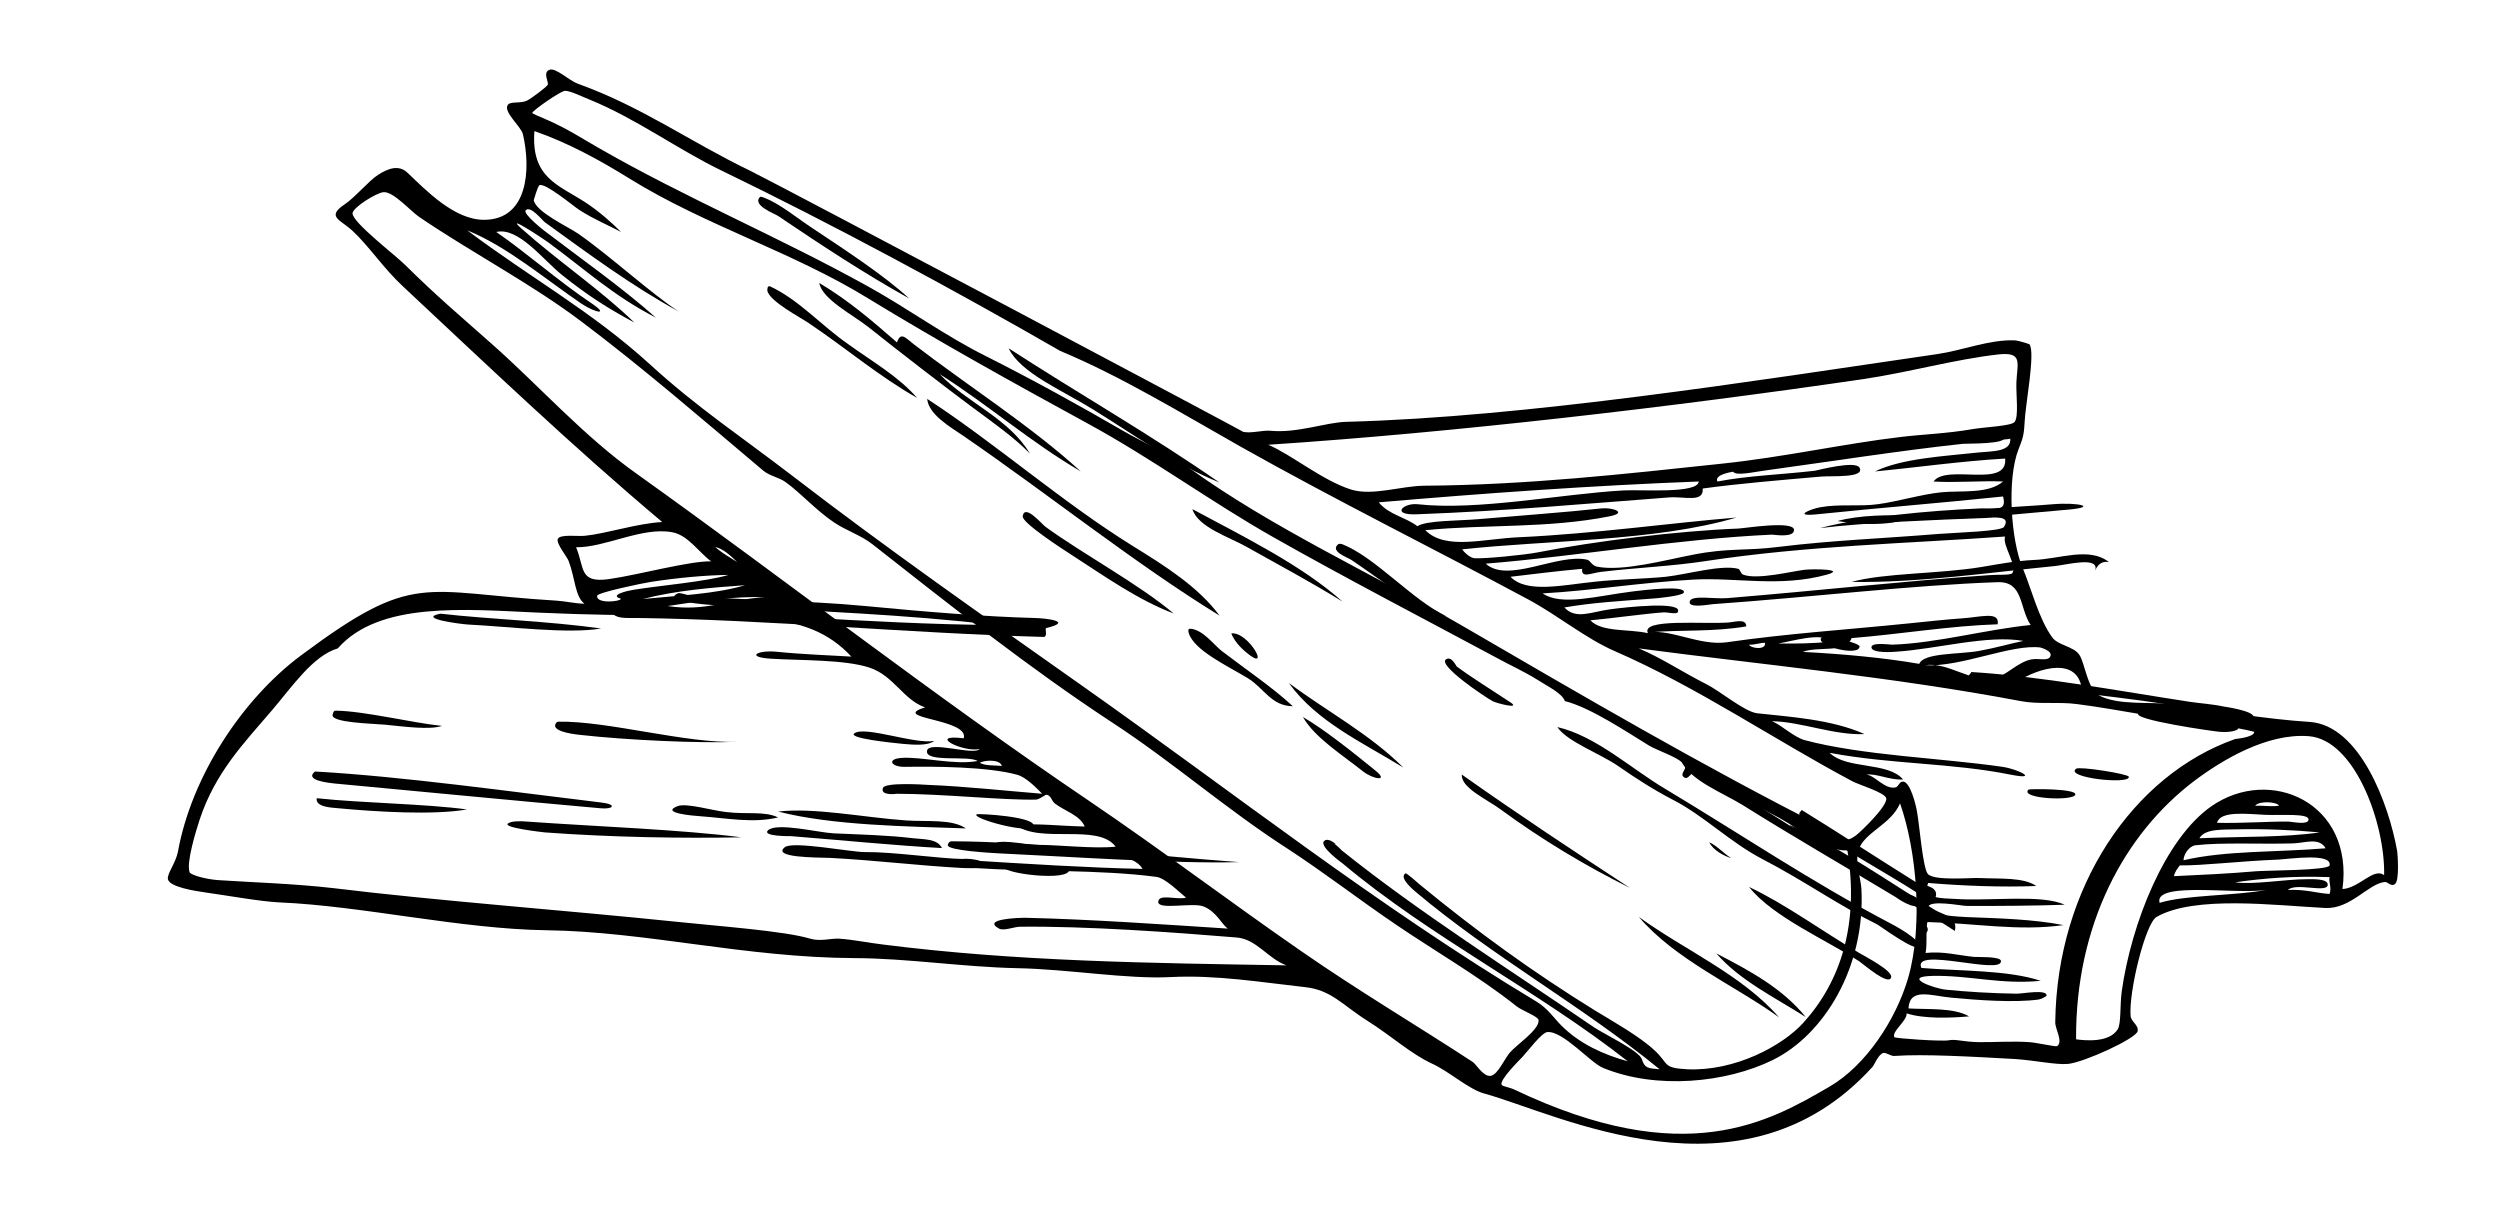
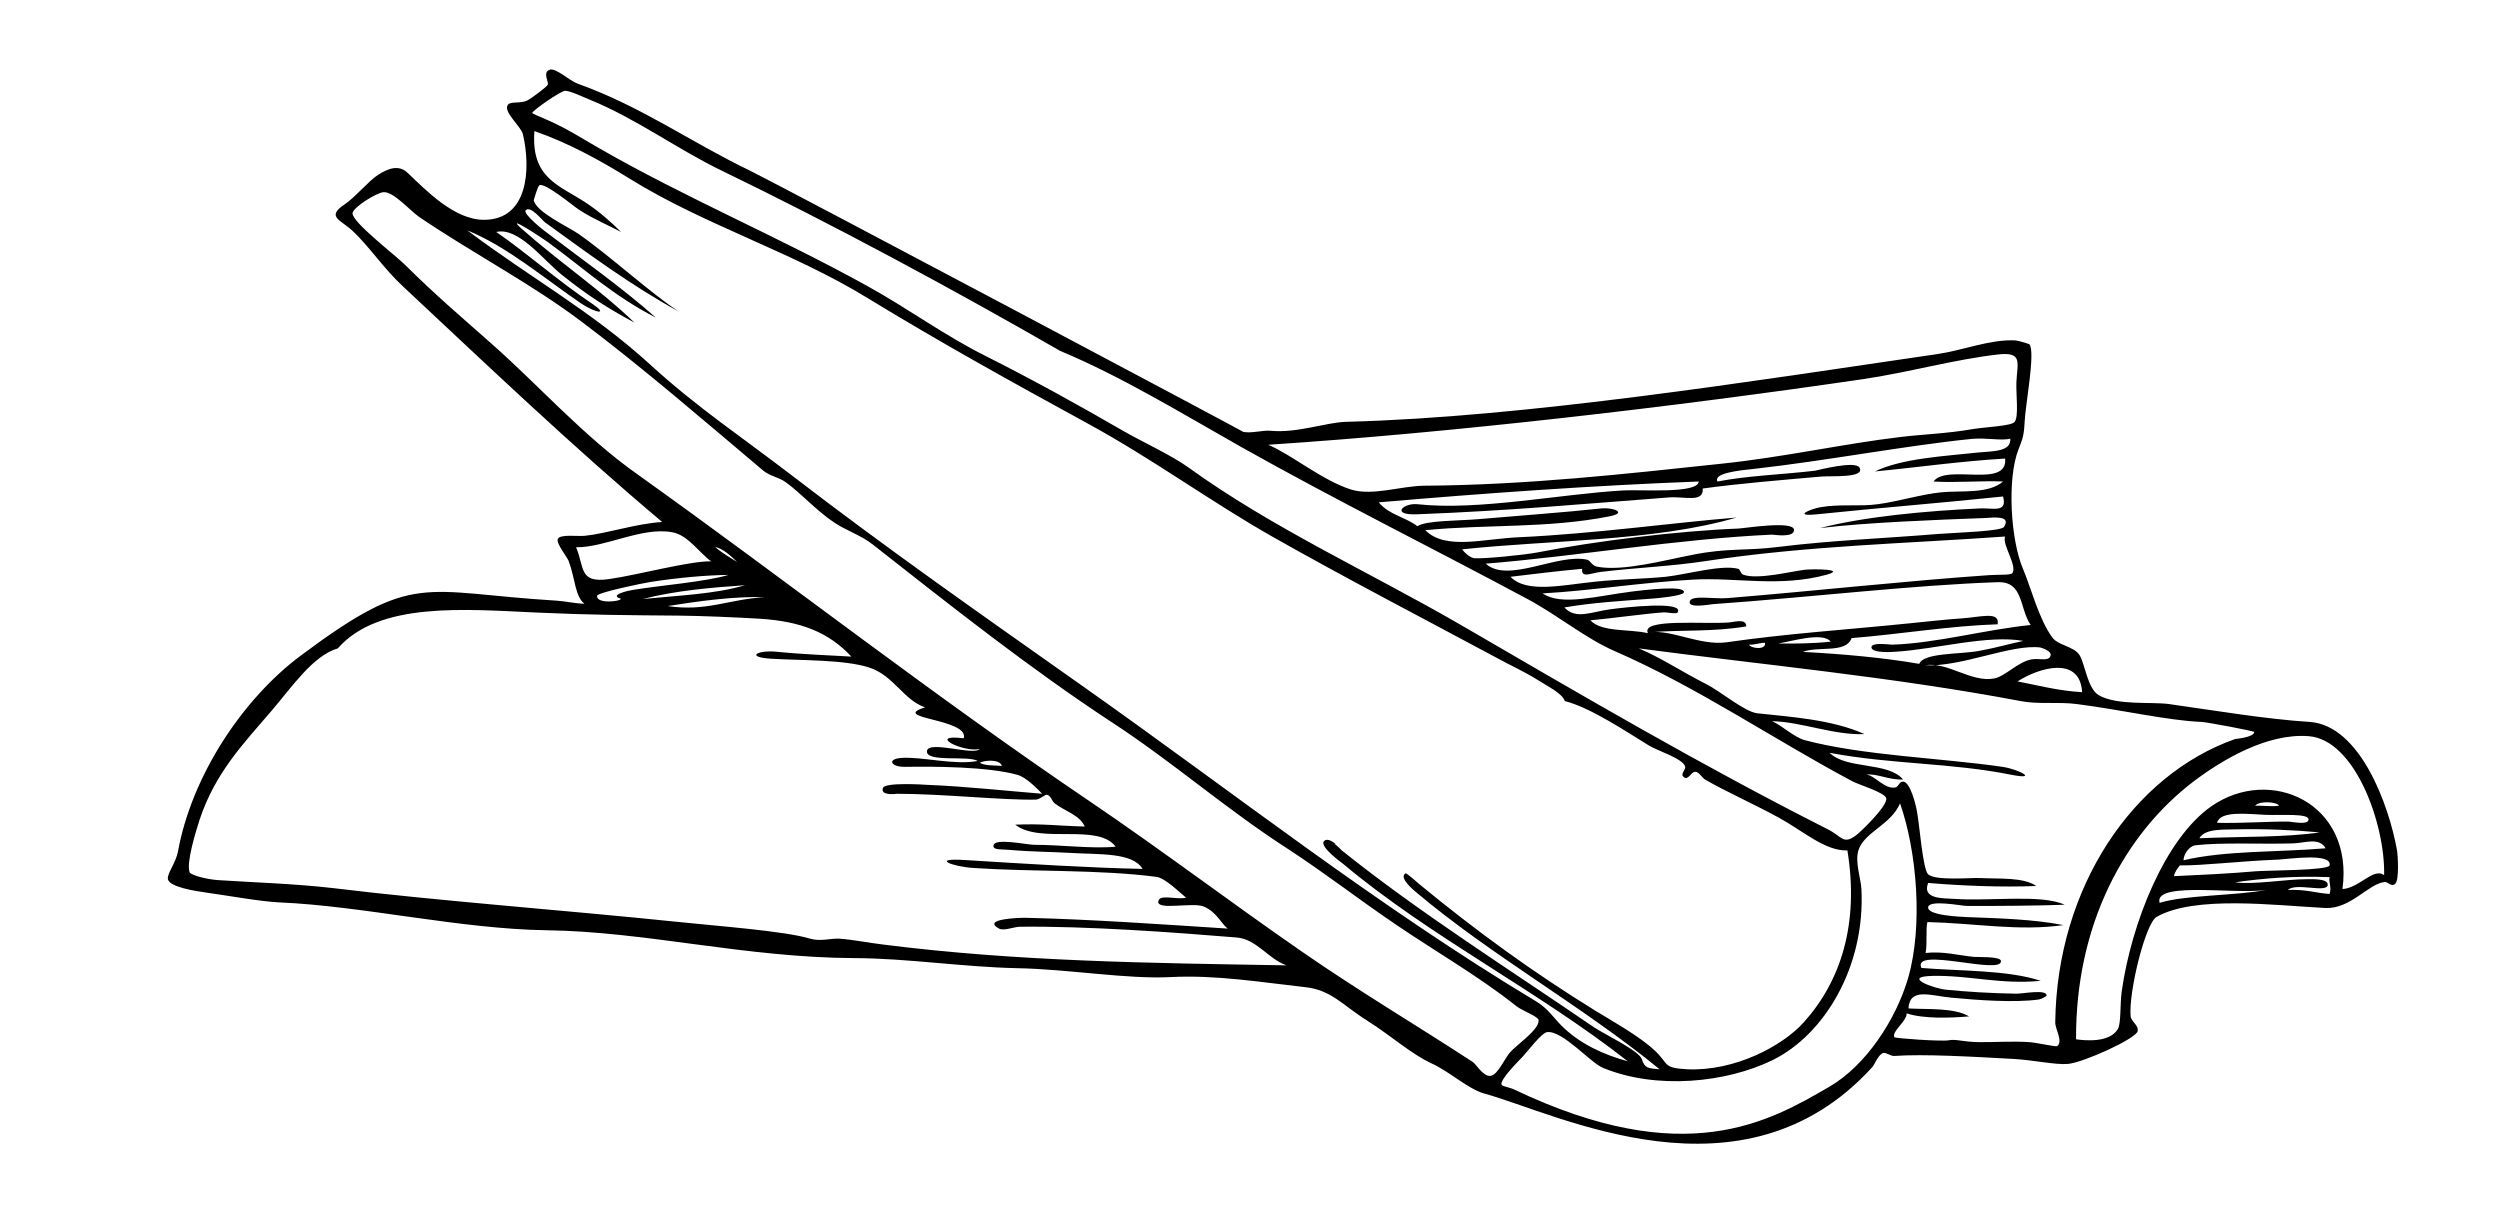
<svg xmlns="http://www.w3.org/2000/svg" version="1.1" id="Layer_1" x="0px" y="0px" viewBox="0 0 1068 522" style="enable-background:new 0 0 1068 522;" xml:space="preserve">
  <style type="text/css">
	.st0{fill-rule:evenodd;clip-rule:evenodd;}
</style>
-   <path class="st0" d="M388.4,127.5c-18.6-10.3-38.2-23.2-56.1-35.3c-1.3-0.9-11.2-4.5-7.6-8.1c0.2-0.2,1.5,0.2,2.1,0.5  c6.4,2.5,13.9,8.7,20,12.7C361.4,107,378,117.9,388.4,127.5z M391.8,170c-16.4-9.3-30.3-21.2-46.2-31.9c-3.5-2.4-17.1-9.5-17.8-14  c0-0.2-0.1-2.4,1.3-1.7c12.2,5.7,21.7,16.6,33.2,24.6C372.7,154.5,383.8,160.8,391.8,170L391.8,170z M430.9,148.8  c29.8,19.3,61.1,37.2,90,57.3c-19.1-7.7-36.9-20.7-54.3-31.4C453.7,166.7,435.9,159.3,430.9,148.8L430.9,148.8z M396.1,170.4  c29.4,19.2,57.6,44.1,87.9,62.9c13.8,8.5,28,17.5,37,29.7c-36.4-22.4-72.6-51.5-109.6-76.9C405.7,182.3,396.6,176.9,396.1,170.4  L396.1,170.4z M843.6,186.1c2.7-0.3,11.8-1.7,12.7,0.5c1.5,3.3-16.1,2.8-17.8,3c-26.1,2.8-56.8,7.6-84.5,11.4  c-4.1,0.5-12.5,2.5-13.6,0.5c-1.9-4,14-3.3,17.8-3.8C785.9,193.5,814.3,188.8,843.6,186.1L843.6,186.1z M820.2,221.8  c10.2-4.2,42.3-5.1,56.9-6.4c10.8-0.9,20.5,1.3,4.3,2.5C860.9,219.6,841.3,222.1,820.2,221.8z M509.4,217.5  c22.3,12,46.8,24,64.1,39.5c-12.7-7.9-26-15-40.8-23.3C525.6,229.6,511.7,225.3,509.4,217.5L509.4,217.5z M501.4,262.1  c-15.6-6-29.3-15.8-43.7-25.1c-4.5-2.9-21.3-13.8-20.8-16.5c0.9-5.5,8.4,3.7,9.8,4.6C462.5,236.6,486.8,249.7,501.4,262.1z   M817.3,220.5c-7.7,4.3-22,3.8-32.3,2.1C793.4,220.1,808.2,219.7,817.3,220.5z M618.1,263.4c-14.6-4.4-28.3-15.9-40.8-24.2  c-1.6-1.1-9.5-3.7-5.5-6.8c0.1-0.1,1.2-0.1,1.3,0C587,237.5,603.3,256.4,618.1,263.4z M900.9,240.1c-3.1-0.5-4.9,1.2-5.9,3.8  c2.3-6.5-12.1-2.6-17-2.1c-28.4,2.8-58.2,7.2-87,6.8c14-3.9,37.6-3.4,55.6-6.4c7.2-1.2,14.3-2.6,22.5-3  C879.8,238.8,892.6,233.5,900.9,240.1L900.9,240.1z M256.8,268.5c-14.3,2.4-38.7-0.8-56.9-1.7c-3.2-0.2-21.8-2.6-11.9-4.6h0.5  C208.6,264.5,235.1,265.4,256.8,268.5z M552.3,301.7c-9.2-0.1-12.2-7.6-19.1-11.9c-8.7-5.3-23.3-12-25.4-19.5  c-0.2-0.7-0.4-1.8,0.8-1.7c5.4,0.5,9.8,6.7,13.2,9.4C531.4,285.4,543.6,293.6,552.3,301.7z M526,270.6c7.4-1,17.4,17.4,6.4,8.1  C529.6,276.4,527.2,273.6,526,270.6z M778.2,272.3c1.3-1.3,16,2.3,16.2,3.8C794.6,280.8,774.8,275.8,778.2,272.3z M617.7,281.7  c2.3-1.6,4.2,2.5,4.6,3c5.1,3.9,15.8,10.6,22.9,15.3c4.9,3.2-6.1,0.4-7.6-0.5C634.1,297.6,614.2,284.2,617.7,281.7L617.7,281.7z   M841.9,287.6c0.2-0.2-0.1-0.5,0.5-0.5c30.1,1.9,61.6,7.9,93,12.7c4.6,0.7,9.9,1,14.9,2.1c-0.5-0.1,12.3,1.7,12.4,4.3  c0,2.6-11.7-0.5-13.6-0.8c-29.3-6.8-62-9.1-93.9-13.2C851.3,291.8,837.7,290.8,841.9,287.6L841.9,287.6z M550.6,291.8  c16.3,12.1,34.7,21.9,48.9,36.1C581.9,317.1,562.5,308.3,550.6,291.8L550.6,291.8z M188.8,310.1c-5.1,1.8-16.1,0.3-24.2-0.5  c-5.2-0.5-23.5-0.8-22.5-4.3c0.2-0.6,0.3-1.7,1.3-1.7C155.4,303.7,176.6,308.9,188.8,310.1z M913.6,304.6c0.2-0.2,0.4-0.5,0.8-0.5  c8.8,1.7,27.2,3.5,37.3,5.1c8.7,1.4,3.4,4.1-3.8,3.4C946.3,312.5,909.9,307.4,913.6,304.6L913.6,304.6z M556.6,306.3  c9.3,5.4,21.4,15.1,31,22.9c6,4.9-1.1,3.6-5.1,0.5C573.6,322.6,561.7,315.2,556.6,306.3z M314.9,316.9c-15.9,0.7-47.1-0.7-67.5-3  c-3.6-0.4-12.4-1.7-9.8-5.1c0.1-0.2,0.6-0.5,0.8-0.5C259.7,307.9,293,317.7,314.9,316.9L314.9,316.9z M665.3,310.6  c16.4,3.8,31.3,17.6,45.9,26.3c31.1,18.6,63,40.1,95.9,57.3c1,0.5,14.2,7.4,12.4,10.2c-1.5,2.1-16.3-8.8-17.4-9.4  c-16.3-8-31.3-18.7-49.2-28c-13.4-6.9-24.9-18.4-37.8-25.1c-8.5-4.4-15.7-9-24.2-14.9C683.2,321.8,669.3,316.7,665.3,310.6  L665.3,310.6z M399.1,316.5c-2.8,2.3-9.4,1.6-13.2,1.3c-5.3-0.5-24.3-2.5-20.8-4.6C369.8,310.1,391.1,318.1,399.1,316.5z   M717.9,324.6c31.2,16.9,64,40.7,95.6,56.9c0.9,0.5,7.2,1.1,5.9,4.6c-1.1,3.1-9.1-2.5-9.8-3c-21.4-12.9-44.8-26.4-65-39.1  C735.9,338.6,721.9,333.5,717.9,324.6L717.9,324.6z M886.9,328.4c1.4-1.1,22.2,2.2,22.5,3.4C910.5,335.3,881.8,332.3,886.9,328.4z   M134,330.1c0.3-0.3,0.4-0.5,0.8-0.5c37.2,2.1,82.6,8.5,121.8,13.2c7.2,0.8,5.5,3,0,2.5c-37.2-3.3-79.3-7.4-113.8-10.6  C141,334.5,130.7,333.5,134,330.1L134,330.1z M624.5,330.9c23.6,16.7,48.1,32.9,71.8,48.4c-18.6-9.2-37.8-20.7-55.2-33.5  C635.1,341.4,624,336.5,624.5,330.9z M866.6,337.3c0.3-0.3,20.3-0.5,20,2.1C886.1,342.4,862.4,341.2,866.6,337.3z M199.5,345.8  c-14.3,2.5-38.8,1-54.8-0.5c-3.2-0.3-10-0.5-9.4-4.3C154.9,343.1,182.1,343.4,199.5,345.8z M332.4,349.2  c-10.7,2.6-21.8,0.3-33.2-0.5c-3.1-0.2-17.3-1.4-9.8-4.3c3.9-1.5,14.9,1.9,20.8,2.5C319,348,326.6,346.4,332.4,349.2L332.4,349.2z   M412.6,353.9c-25.3-0.9-56.7-1.2-80.2-7.2c15.7-1.8,36.3,2.5,54.8,3.8C396,351.1,406.8,349.8,412.6,353.9L412.6,353.9z   M769.3,346.6c0.1-0.1,0.1-0.6,0.5-0.5c13.7,8.4,34.3,21.8,48.4,30.6c2.4,1.5,9.1,1.5,8.9,5.5c-0.2,4.5-7.9-0.6-8.9-1.3  c-12.1-7.7-24.3-14.4-37-22.5C779.1,357.2,765.6,349.2,769.3,346.6L769.3,346.6z M417.2,347.9c0.5-0.5,26.1,1,24.2,5.1  C439.8,356.5,415,349.6,417.2,347.9z M316.7,357.7c-24.9,0.5-55.6,0-84-2.1c-0.8-0.1-18.1-2-15.7-3.8c1.4-1.1,5.2-1.1,8.4-0.8  C255.1,353.1,291.1,354.4,316.7,357.7z M402.4,362.3c-19.9-1.1-42.1-3.3-64.5-5.1c0,0-12.6,0.2-9.8-2.5c3.8-3.5,21.6,1,28,1.3  c10.9,0.5,23.6,0.8,34,2.1C394.3,358.6,400.5,358.2,402.4,362.3z M529.3,368.3c-27.2,0.8-75.3-2.5-103.6-3.8  c-1.4-0.1-20.8-1.1-20.8-3.4c0-0.3,0.3-1.7,1.7-1.7C443.7,359.5,487.4,365.3,529.3,368.3L529.3,368.3z M730.2,359.8  c3.6,1.7,6,4.7,9.4,6.8C736.8,365.8,731.8,363.3,730.2,359.8z M335.3,361.9c3.5-2.7,28.9,2.2,34,2.1c12.8-0.1,30.3,2.7,42.9,3  c-4.3-0.1,8.9-0.9,8.1,3c-0.3,1.3-9.2,0.8-9.4,0.8c-19.7-1.1-35.8-3.2-56.1-4.3C348.5,366.3,329.6,366.4,335.3,361.9L335.3,361.9z   M429.1,370c0.9-0.9,27.3,0,27.6,1.3C457.9,377,426.1,373,429.1,370z M747.2,378.9c15.6,7.4,30.8,18.6,46.7,28  c3.2,1.9,14.7,7.8,14,10.6c-1,3.9-11.8-5.6-13.6-6.8C780.7,401.8,757.1,391.6,747.2,378.9L747.2,378.9z M700.1,391.7  c19.9,14.4,43.9,24.6,59.9,42.9C741,420.9,715.7,410,700.1,391.7z M819,394.2c1.5-2.2,6.4,2.5,3.8,4.3  C821.3,399.4,817.8,395.9,819,394.2z M733.2,407.3c14.4,7.4,28.5,15.1,38.2,27.2C758.1,426,743.4,419,733.2,407.3z" />
  <path class="st0" d="M531.1,184.5c3.4,0.7,8-0.7,11.4-0.5c11.6,1.2,23.9-3.6,32.7-3.8c77.2-2,174.1-17.5,252.2-28.9  c11.1-1.6,22.4-6.3,33.2-5.9c1.9,0.1,6.4,1.6,6.4,1.7c2.6,3.6-1.8,25.8-2.1,33.5c-0.3,6.1-1.1,7.4-2.5,11.1c-5.2,13-3.3,39.2,1.7,51  c3.5,8.2,6.9,21.9,12.7,29.7c2.5,3.3,8.9,3.7,11.4,7.2c2.5,3.5,3.4,14.4,8.4,17.4c8,4.5,22.6,2.7,30.2,3.8  c19.1,2.7,41.9,6.5,59.9,7.6c21.5,1.5,33.8,35.3,37.3,54.8c0.3,1.5,1.1,12.9-0.8,14.4c-1.8,1.5-3.1-1.1-4.6-0.8  c-7,0.9-14.4,11.5-25.1,11.1c-21.6-1.1-55.9-5.5-72.2,3.8c-4.8,2.7-12,32.2-11.1,42.4c0.3,2.5,3.5,3.8,3,6.4  c-0.5,3.1-22.8,13.3-29.7,14c-5,0.5-14.7-1.6-22.9-2.1c-18-1-38.9-2.2-51.4-1.3c-1.4,0.1-3.4-1.5-4.6-1.3c-2.1,0.5-3.9,5.1-4.6,5.9  c-55.4,61.1-134.6,20-166.1,11.4c-6.5-1.8-15-9.5-22.1-12.7c-9.1-4.2-17.3-11.8-27.6-18.3c-10.7-6.7-15.4-13.2-26.7-14.4  c-18.1-2-37.9-5.3-57.3-4.3c-18.6,1-43.7-3.4-65.8-3.8c-23.2-0.5-46.6-4.2-69.2-4.3c-47-0.2-88.9-11.3-131.6-11.9  c-36.9-0.5-78.7-10.4-114.3-11.9c-8.2-0.4-21.9-2.9-31.9-4.3c-3.3-0.5-15.6-2.2-15.7-5.9c-0.1-2.4,3.4-6.8,4.3-11.4  c5.8-32.1,27.3-65.1,52.7-84c48.6-36.2,51.3-26.8,109.1-23.3c4.4,0.3,7.4,1.2,11.9,1.3c-4.1-3-4-11.1-6.8-18.3  c-0.5-1.5-5.5-7.6-4.6-9.4c1-2.1,8.7-1,11.4-1.3c9.3-0.9,22.3-5.3,33.2-5.9c-38.5-32.4-74-66.3-110.8-100.7  c-8.3-7.7-14.4-17.1-21.6-23.8c-5-4.6-11.2-5.9-3.4-11.1c4.3-2.8,10.7-10.4,14.4-12.7c4.4-2.8,8.9-4.5,12.7-0.8  c7.9,7.5,20,20.1,32.7,20c18.6-0.1,20-21.4,16.5-36.5c-0.8-3.5-8.7-9.7-6.4-12.7c1.3-1.5,5.4-0.4,8.1-1.7c2-1,8.5-5.9,8.9-6.8  c0.5-1.2-2.3-5.3,0.8-6.4c2.6-1,8.5,4.7,11.9,5.9c27.8,10,47.9,24.8,73.9,37.3C337.4,81.4,532,184.7,531.1,184.5L531.1,184.5z   M308.1,72.8c-18.4-8.9-36.5-22.2-56.1-30.2c-4.2-1.7-8.4-3.8-10.6-3.8c-1.9,0-14.1,8.6-14,9.4c0,0.4,2.5,1.3,7.2,3.4  c8.4,3.8,13.3,7.1,20.8,11.4c37.5,21.6,77.3,38.2,115.5,59.4c17.3,9.6,32.9,21.1,50.2,29.7c19.9,10,40.5,21.4,58.6,31.9  c8.1,4.7,20.5,10.3,28,15.7c35.7,25.8,77.3,44.7,115.9,67c52.8,30.7,103.5,60.4,157.1,87.5c6.4,3.2,6.6,6.9,12.4,2.5  c2.5-2,13.4-12.6,12.7-15.7c-0.5-2.4-11.8-5.8-14.4-7.2c-32.8-17.4-66.3-40.3-101.5-55.6c-12.6-5.5-24.2-15.2-37-22.1  c-40.4-21.7-83-42.8-123.1-65.4c-25.3-14.3-50.8-29.9-76.9-40.8C408.1,124.1,355.5,95.7,308.1,72.8L308.1,72.8z M250,86.4  c6.2,4.1,11.1,8.5,15.3,12.7c-6-3.2-11.4-5.3-17.8-9.4c-2.5-1.6-14.4-11.6-17-10.6c-0.9,0.4-2.5,6.8-2.5,6.4  c1,5.1,14.6,11.3,19.1,14.4c13.5,9.4,31.5,25.9,42.9,33.2c-19.9-10.8-38.9-24.9-57.3-38.2c-1-0.7-6-7.2-8.1-5.1  c-1.5,1.5,8.3,9.1,8.1,8.9c14.9,11.4,33,24.1,47.5,37c-18.3-9.4-30.1-20.5-46.2-32.3c-2.5-1.8-18.5-12.3-11.4-5.9  c15.8,14.1,34.1,26.4,48.4,40.3c-11.5-6.2-19.9-11.5-31-20.4c-8-6.4-18.5-20.5-28-18.3c13.3,9.2,26.7,21.1,40.3,30.2  c8.3,5.5,2.3,4.5-3.8,0.5c-15.8-10.7-31.7-24.4-48.9-31.4c27,20.3,53.2,34.6,78.1,57.3c20.1,18.4,39.5,31.2,60.7,47.5  c41.1,31.6,80.5,59.1,123.1,89.2c65.7,46.3,126.2,94.2,194.9,135.5c4.9,3,7.4,7,10.6,10.2c7.8,7.8,17.9,12.4,28.4,15.3  c-38.6-30.3-84.4-53.1-121.8-84.5c-0.4-0.3-9.7-7-8.1-9.4c1.7-2.5,7,2.5,4.3,0.8c0.9,0.5,3.4,2.9,3.4,3  c33.3,26.7,72.2,51.2,107.8,75.6c4,2.7,19.3,10,20.4,13.6c1.2,3.8,2.5,3.9,7.6,4.3c-33.4-27.3-71.3-48.1-104-75.6  c-0.4-0.4-7.7-6.1-4.6-8.1c0.5-0.3,5.5,4.3,5.9,4.6c24.7,20.3,48.1,37.3,75.1,54c7.4,4.5,19,11,25.4,17c6.4,5.9,3.2,7.5,14,8.1  c20.4,0.9,40.7-10,49.7-20c15.9-17.6,23.8-42.2,18.7-73.5c-9.4,0.4-19.2-8.5-29.3-14c-12-6.5-22.3-11-31.4-16.2  c-1.3-0.7-2.7-3.4-4.3-3.4c-1.9,0-3,4.1-5.1,2.1c-1.3-1.2,1.2-3.2,0.8-4.3c-0.9-3.4-11.8-6.8-15.3-8.9c-9.8-6-25.1-16.3-36.1-19.1  c-1.2-3.4-7.4-6.3-11.4-8.9c-6.4-4-12.4-6.6-17.4-9.4c-31.1-16.7-65.2-34.4-95.9-51.8c-26.3-14.9-51.5-33.4-79-48.4  c-31.7-17.3-63.1-34.7-93.9-53.5c-32.3-19.9-69.9-31.3-101.8-51.1c-12.9-8-26.4-15.4-40.8-20.4C226.8,75.9,238.4,78.9,250,86.4  L250,86.4z M150.6,91.1c-0.2,3.8,18.2,17.8,22.5,22.1c13.5,13.4,24.6,22.7,37.3,34c20.1,17.8,38.9,39.1,61.6,55.2  c63.2,45.1,127.1,95,193.2,139.7c31,21,60.7,43.5,90.5,64.1c24.3,16.9,49.8,32,73.5,47.5c1.3,0.8,4.5,6.4,7.6,5.9  c3-0.4,5.9-7.2,8.1-9.8c2.9-3.5,12.7-9.8,12.4-14c-0.2-1.6-6.8-3.9-9.4-5.9c-16.1-12.8-34.3-23.2-51.4-34.8  c-15.8-10.7-31-22.5-46.7-32.7c-25.9-16.7-48.9-36.9-74.3-53.5c-35.6-23.3-70.2-50.8-102.8-76.4c-4.8-3.8-11.4-5.9-16.5-9.4  c-7.6-5.1-13.7-12.1-20.4-17c-2.9-2.2-7-2.7-9.8-5.1c-25.4-21.4-51.6-44.1-77.7-63.7c-21.8-16.4-45.9-28.8-69.2-44.6  c-3.8-2.6-11.1-11-15.3-10.6C160.7,82.4,150.8,88.6,150.6,91.1L150.6,91.1z M577.4,209.2c9.1,2.7,21.1-1.6,31-1.7  c43.8-0.3,85.7-5,127-9.4c26.7-2.8,52.6-8.6,76.4-11.4c9.7-1.2,19.5-1.4,31-3.4c5.5-0.9,16.3-1.3,17.8-3c1.9-2.1,0.6-11.9,0.8-17  c0.4-8.4,2.8-13-7.6-11.9c-18.7,2.1-38.4,7.7-58.1,10.6c-81.3,11.9-174.8,22.8-253.9,28C552.2,194.5,565.1,205.4,577.4,209.2  L577.4,209.2z M842.3,187.5c-27.8,2.8-62.6,9.4-92.1,12.7c-7.6,0.8-18.3,1.9-16.5,5.5c12.9-2.5,26.9-2.9,41.6-4.6  c1.2-0.2,17.4-4.5,19.1-1.3c2.4,4.5-11.6,3.4-16.5,3.8c-18.2,1.6-35.3,3-50.5,5.1c0.5,6.2-7.7,3.3-14.4,3.8  c-37.1,2.8-68.2,5.7-107.5,7.2c-11.6,0.5-6.1-4.9,0-4.3c25.9,2.9,62-4.5,88.3-5.9c7.6-0.4,31.6,1.5,31.9-3.8  c-44.9,1.7-91.5,5-136.7,8.9c4.4,5.4,11.5,6.3,16.5,10.2c3.7-2.5,17.7-2.3,25.9-3c17.5-1.5,36.9-2.9,52.7-4.6  c4.8-0.5,11.5,1.8,3.4,3.4c-26.4,5.2-51.8,3.3-78.6,5.9c8.6,8.7,24.9,3.6,40.3,3c32.1-1.5,65.5-6.2,92.6-8.4  c-34.5,10.2-80.7,9.6-117.2,13.6c1.1,1.4,3.4,3.7,5.5,3.8c4.6,0.2,20.9-1.4,26.7-2.5c24.3-4.8,60.1-9.2,85.8-10.2  c2.6-0.1,23.5-3.5,23.8,0.5c0.2,3.6-8.5,2.1-9.4,2.1c-40,1.8-83.7,9.3-122.3,12.4c9.4,8.6,30.7-4.5,43.3-1.7c1.4,0.3,1.9,2.5,4.3,3  c11,2.1,28.8-2.8,40.8-5.1c15.8-3.1,22.2-1.5,37-3.4c22.9-2.8,43.5-3.5,68-5.5c7.9-0.6,26.8-1.1,28-3c3.2-5-4.4-4-8.1-3.8  c-21.5,0.8-50.5,1.9-70.5,4.3c18.8-4.9,45.7-7.4,68.4-8.4c5.3-0.3,11.8,2.1,9.8-5.1c-26.8,2.8-51.2,4.7-79.4,7.6  c-10.4,1.1-3.5-2.1,1.3-3c8.3-1.5,16.7-0.2,24.6-1.3c8.4-1.1,18.4-4.2,27.2-5.1c8.5-0.8,20.1,0.8,26.3-4.6c-9.2-0.4-20.4,0.6-29.7,0  c5.5-7.7,31.8,3.2,30.6-9.8c-19,1.1-38.5,3.9-55.6,5.5c11.5-5.6,29.5-6.5,44.2-8.1c6-0.6,14-0.2,13.6-5.9  C855,188.4,848.4,186.9,842.3,187.5L842.3,187.5z M287.3,227.4c-12.8-2.5-28.6,6.5-41.2,6.4c3.7,8.7,1.1,15.4,14,13.6  c12.6-1.8,34.5-7.8,43.7-7.6C298.9,236.3,293.9,228.6,287.3,227.4L287.3,227.4z M728.6,239.7c-14.3,2.2-29.5,2.8-44.6,4.6  c-4.3,0.5-8.6,2.9-8.1-1.3c-11.2,1-21.9,2.4-30.6,3.4c6.8,7.2,22.4,3.5,36.1,2.1c10.4-1.1,21.2-1.2,30.2-2.1c9.1-1,23.8-5.3,31-3.4  c0.8,0.2,1,2.1,2.1,2.5c6,2.3,21-1.5,26.3-2.1c3.6-0.4,18-0.3,9.4,2.1c-20,5.5-38.9,1.1-56.9,2.1c-23.3,1.3-43.1,4.7-64.5,5.9  c8,5.5,23.1,1.1,38.2-0.8c4.9-0.6,23.5-2.9,22.1,0.5c-0.6,1.4-12.4,2.5-13.2,2.5c-15.6,1.2-25.3,1.7-37.8,3.8  c4.9,5.3,11.4,1.9,19.5,0.8c6.6-0.9,31.8-3.7,28.9,1.3c-0.5,0.9-4.7-0.1-5.9,0c-7.6,0.5-22.5,2.6-31.4,3.4  c4.9,5.2,16.5,3.6,24.6,5.5c-3.2-6.5,24.3-3.7,34.8-4.6c2.7-0.3,7.2-1.7,7.2,1.7c-14.1,2.4-27.5,1.4-41.2,2.5  c9.3-1.2,21.6,5.8,32.7,4.3c26.3-3.8,50.6-5.3,78.1-8.1c8-0.8,16-1.7,22.1-2.1c8.4-0.5,16.7-3.3,15.7,2.5  c-19.9,0.6-41.4,4.2-62.4,5.9c-2.3,6.7-14.6,3.3-20.8,5.9c17.4,0.9,34.7,2.5,49.7,5.1c1.9-4.8,16.9-4,25.4-5.5  c7.7-1.4,13.6-3.2,19.1-4.3c-15.2-2.7-37.2,3.5-54.3,4.6c-0.9,0.1-10.2,0.8-10.6-1.7c-0.5-2.5,7.7-1.3,8.9-1.3  c18.7-0.6,40.1-6.5,59.1-8.4c-4.9-7.3-3-18.6-14-18.3c-37.1,1.3-78.2,6.3-121.8,9.4c-1.5,0.1-10.9,2-9.8-1.3  c0.9-2.7,10.5-0.8,16.2-1.3c38.9-3.2,76.7-7.4,111.7-9.8c3.7-0.3,8.9,0.1,9.8-0.8c2.5-2.9-4.5-12.4-3-15.7  C814.7,232.2,772,233.1,728.6,239.7L728.6,239.7z M314.9,240.1c-2.5-2.5-6.2-5.9-9.4-6.4C308.4,236.2,311.7,238.1,314.9,240.1z   M278,248.6c-3.3,0.5-22.7,4.5-22.9,5.9c-0.5,3.5,9.7,2.6,10.2,1.3c-5.5-1.6,3.1-3.5,5.1-3.8c10.8-1.8,31.4-3.5,40.8-6.4  C301.9,245.7,289.5,246.8,278,248.6L278,248.6z M274.6,255.9c15.1-1.5,31-2.1,43.7-5.9C304.3,251,288.9,252.2,274.6,255.9z   M285.2,258.9c16.6,2.5,25.9-2.9,41.6-3.8C313.6,254.7,298.5,256.8,285.2,258.9z M324.3,264.3c-10.3-0.6-24.3-1.2-34-1.3  c-24-0.2-38.6-0.3-60.7-1.3c-31-1.4-67.7-4.8-85.3,15.3c-10.5,3-19.7,16.6-28,26.3C104,317.7,92,330,85.3,350.1  c-1.6,4.9-5.8,18.5-4.3,22.5c0.5,1.3,7.4,3.1,12.4,3.4c13.4,0.9,32.5,1.5,48.9,3.4c45,5.5,98.6,9.4,146.9,14.4  c18,1.9,46,3.9,56.9,7.2c4.3,1.3,8.9-0.2,12.4,0c6,0.4,12.6,1.8,18.7,2.5c57.5,7.3,113.7,7.9,172.4,8.9  c-7.8-2.7-12.7-11.2-21.3-11.9c-27.9-2.3-64.1-4.9-92.6-4.6c-2.3,0-6.9,1.9-8.9,0.8c-7.6-4.1,8.3-4.7,11.9-4.6  c26.5,0.6,58.1,2.8,85.8,4.6c-2.6-1.8-4.7-7.1-10.2-9.4c-4.6-2-19.8,1.7-19.5-2.1c0.3-3.5,7.5-0.7,11.9-1.7  c-3.1-2.5-8.9-8.4-12.7-8.9c-24.4-3.2-53.3-2.1-78.1-3.8c-9.4-0.6-18.2-4.3-3.8-3.4c27.4,1.7,52.6,3.3,76,3.8  c-4.2-7.1-18.5-6.1-30.2-6.8c-8.1-0.5-17.4-0.5-26.3-1.3c-3.6-0.4-7.2,0.2-7.2-1.7c-0.1-3.7,14.1-0.5,17.4-0.5  c11.3,0,25.3,1.8,34.8,0.8c-7.6-10.2-32.3-1-42.9-9.4c11.7-0.5,17.9,0.5,29.7,0.8c-2.1-4.9-8.7-6.7-12.7-9.8  c-1.5-1.1-1.7-3.7-3.8-3.8c-0.2,0-3.1,2.1-4.3,2.1c-14.5,0.3-39.8-2.5-59.9-2.5c1,0-6.9,1.1-5.5-2.5c0.9-2.5,17.7-1.4,19.1-1.3  c15.7,0.6,35.2,2.7,48.9,3.8c-2.2-2.3-6.9-7.1-10.6-8.1c-12.7-3.5-35.3-3.6-48-3.4c-6,0.1-7.8-3.3-1.7-3.8  c8.5-0.7,22.8,3.2,32.7,1.3c-3.7-2.5-22.3,0.8-21.6-4.3c0.6-4.6,20,2.1,22.5-0.8c-7.4,1.5-22.7-6.5-6.8-4.6  c2.5-8.4-32.2-8.4-16.5-13.2c-9.3-3.2-13.4-13.6-23.8-17c-10.7-3.5-29.4-3-42.1-3.8c-10.8-0.7-5.9-3.7,2.1-3  c11.8,1.2,22.6,1.5,32.3,2.1C354.1,270.2,342.3,265.4,324.3,264.3L324.3,264.3z M759.6,274.9c7.9,0.1,15.5,0,22.5-0.8  C778.6,269.8,765.1,274.1,759.6,274.9z M747.2,275.4c0.6,1.6,7.4,2.5,6.8-0.8C751.6,274.6,749.9,275.5,747.2,275.4z M809.3,443.1  c0.3,0.5,20.4,1.9,23.3,1.3c2.8-0.6,6.1,0.7,12.7,0.8c6.2,0.1,14.3-0.5,21.6,0c3.1,0.2,11.4,2.1,11.9,1.7c2.7-1.8-0.9-7.4-0.8-10.2  c0.7-57.7,33.3-105.7,76.9-121c-0.1,0,8.1-0.7,8.1-3c0-0.4-19.6-4.1-22.5-4.3c-14-0.5-34.9-5.3-53.1-7.6c-8.1-1.1-16.6,0.2-24.2-1.3  c-54.9-10.4-111.9-15.7-163.1-22.5c10.1,4.3,17.7,9.6,28.9,15.3c5.8,2.9,16.2,11.7,21.6,12.4c13.6,1.5,32,2.6,45.9,8.9  c-12.9,0.6-27.1-5.3-39.5-5.5c4.5,1.9,9.1,6.7,14,8.1c24.9,6.6,58.4,7.6,84.5,11.4c6.8,1,15.7,5.7,3.8,3.4  c-25.8-5.2-51.1-4.4-77.7-9.4c7.2,7.2,24.9,3.7,31.4,11.4c-6,0.3-11-2.6-15.7-2.1c3.6,0.3,7.8,6.4,12.4,5.5c1.5-0.3,1.6-2.7,3.4-2.5  c2.9,0.3,5.3,9.4,5.9,13.2c1,5.3,2.4,23.8,4.6,26.3c2.8,3,18.4,1.5,22.1,1.7c8.6,0.4,18.8-0.4,24.2,3.4c-14.8,0.6-31.9-0.1-46.2-1.3  c-2.7,6.9,6.1,6.5,11.1,6.8c15.5,1.1,37.4-2.1,47.2,2.5c-10.4,0.4-29.7,0.6-42.1,0.5c-2.3-0.1-15.7-2.7-16.2,0.5  c-0.5,3.6,13.3,4.1,17,4.3c13.2,0.5,28.1,0.9,40.8,3.4c-18.9,2.7-37.7-0.8-58.1-1.3c-0.8,2.5,0,9.4-0.8,13.2  c7.7-0.8,13.7,1,20.8,1.7c1.1,0.1,11.3-0.3,11.4,1.7c0.7,6.3-38.1-6.3-34,3c16.5,1.4,36.7,0.8,51,5.5c-16.8,1.7-30.7-2.4-45.9-2.1  c-13.9,0.2,0.2,5.4,5.5,5.9c7.6,0.8,20.2,1.6,30.2,1.7c2.5,0,12.9-2,12.7,0.8c0,0.3-2.2,1.5-3.4,1.7c-10.4,1.4-25.7,0.3-37.3-0.8  c-8.7-0.8-17.8-4.5-18.3,4.6c8.5,0.5,19.4-0.4,25.9,3.4c-8,0.7-19.5,1.1-26.7-1.3C814.8,436.1,807.9,440.7,809.3,443.1L809.3,443.1z   M852.1,289.8c4.5-0.9,9.9-7,15.7-8.1c3.5-0.6,7.1,0.9,8.1-1.3c1.2-2.5-4.8-3.9-4.3-3.8c-12.4-1.5-33.7,8.4-49.2,7.6  C832.1,282.6,842.2,291.8,852.1,289.8z M861.9,291.1c8.4,1.6,17.2,4,27.6,4.6C888.5,279.9,870.9,285.3,861.9,291.1z M986.3,314.5  c-17.9-1.4-37.2,10.3-48.9,19.1c-30,22.7-50.8,61.7-50.5,110.4c3.8,0.5,14.1,1.6,17.8-4.3c1.5-2.5,0.9-10.5,1.7-16.2  c4.1-29,18.4-65.1,38.2-79c25.2-17.6,61.1-1.5,56.1,35.3c7.2-0.4,13.4-9.4,17.8-5.9C1019,352.1,1006.1,316,986.3,314.5L986.3,314.5z   M418.6,325.9c2.3,1.3,6.1,1,9.4,1.3C427.1,324.1,420,324.8,418.6,325.9z M963.4,344.2c4.2-0.1,6.5,0.5,10.2,0  C972.8,342.5,965.1,342,963.4,344.2z M793.9,363.3c-1.5,5,1,11.7,1.3,16.5c1.7,33.3-15.9,62.2-37.8,73c-19.9,9.8-49.8,12.8-72.6,3.4  c-5.5-2.3-17.1-15.9-23.8-15.3c-2.5,0.3-8.4,8.3-10.6,10.6c-1.6,1.7-9.9,9.9-8.9,11.9c0.4,0.8,3.5,1.1,5.5,2.1  c72.8,34.7,108.8,13.7,134.6-1.3c15.6-9.1,28.3-28.6,33.5-46.2c6.5-22.3,3.8-54.3-3.4-74.8C807.8,352.4,796.3,355.5,793.9,363.3  L793.9,363.3z M977.8,351c1.7,0.1,8.2,1.5,8.4-0.8c0.4-2.9-11.7-1.8-18.3-2.1c-8.4-0.4-19.4-1.8-20.8,3.4  C957.2,351.8,971.4,350.8,977.8,351L977.8,351z M955.3,354.3c-4.9,0.2-13.4-0.5-15.7,3.8c18.5-0.8,36.3-0.3,51.4-2.5  C980.4,354.6,967,354,955.3,354.3L955.3,354.3z M979.5,360.3c-13.5,0.4-30.4-0.5-41.6,0.8c-2.9,0.4-5.1,4.1-5.1,6.4  c17.8-4.2,40.2-3.4,60.7-5.1C990.7,357.5,984.6,360.2,979.5,360.3z M963.8,372.2c4.9-0.4,30.9-0.3,31.4-2.5  c1.2-5.5-17.4-2.7-21.6-2.5c-17.3,0.7-32.3,2.6-42.4,2.5c-1,1.4-2.1,2.7-2.5,4.6C939.6,373.8,952.5,373.2,963.8,372.2L963.8,372.2z   M954.9,376.9c7.1,1.2,21.4-1.3,30.6-1.3c1.8,0,9.3-0.4,8.9,2.5c-0.5,3.5-13.7-1.2-17,2.1c7.4-0.4,12.4,1.4,17.8,1.7  c1-2.9-0.5-5,0-7.2C979.5,374.2,967.9,375.1,954.9,376.9L954.9,376.9z M938.3,380.2c-5.5,0.1-17.3,0.1-15.7,5.5  c10.8-3.4,32.2-3,45.4-5.5C961.2,381.2,949.1,380.2,938.3,380.2z" />
-   <path class="st0" d="M350,120.9c12.3,7.3,22.8,16.3,33.2,25.4c1.6-5,4-1.6,7.2,0.8c22.5,17.3,50.6,35.3,71.3,54.3  c-21.4-12.5-39.5-28.4-60.3-41.6c11.8,12.4,29.5,18.8,38.6,34c-6.8-7-15.7-13.2-24.2-19.5c-12.1-9-31.7-24.1-44.6-34.4  C364.6,134.6,351.2,127.9,350,120.9L350,120.9z M764.8,352.8c0.1-0.4-0.2-0.4-0.5-0.5c20.8,8.9,42.2,24.3,62.4,36.5  c3.3,2,9.9,2.8,8.4,8.9C812.1,382.6,785.8,370.3,764.8,352.8z M446.9,268.3c-0.6,0.5,0.7,3.2-0.8,3.8c-57.4-1.5-117.7-7.4-174.1-8.1  c-4.2-0.1-10.1,0.8-11.4-3.8c51,0.5,110.7,6.5,164.7,6.8c-40.5-4.7-74-5.6-119.3-8.4c-4.6-0.3-23.3-1.7-16.5-5.1  c1-0.5,3.6,0.7,5.1,0.8c23.8,2.4,49,2.1,75.1,4.6c25.9,2.5,52.1,4.6,72.2,5.1C446.9,264.1,458.9,265.5,446.9,268.3L446.9,268.3z" />
</svg>